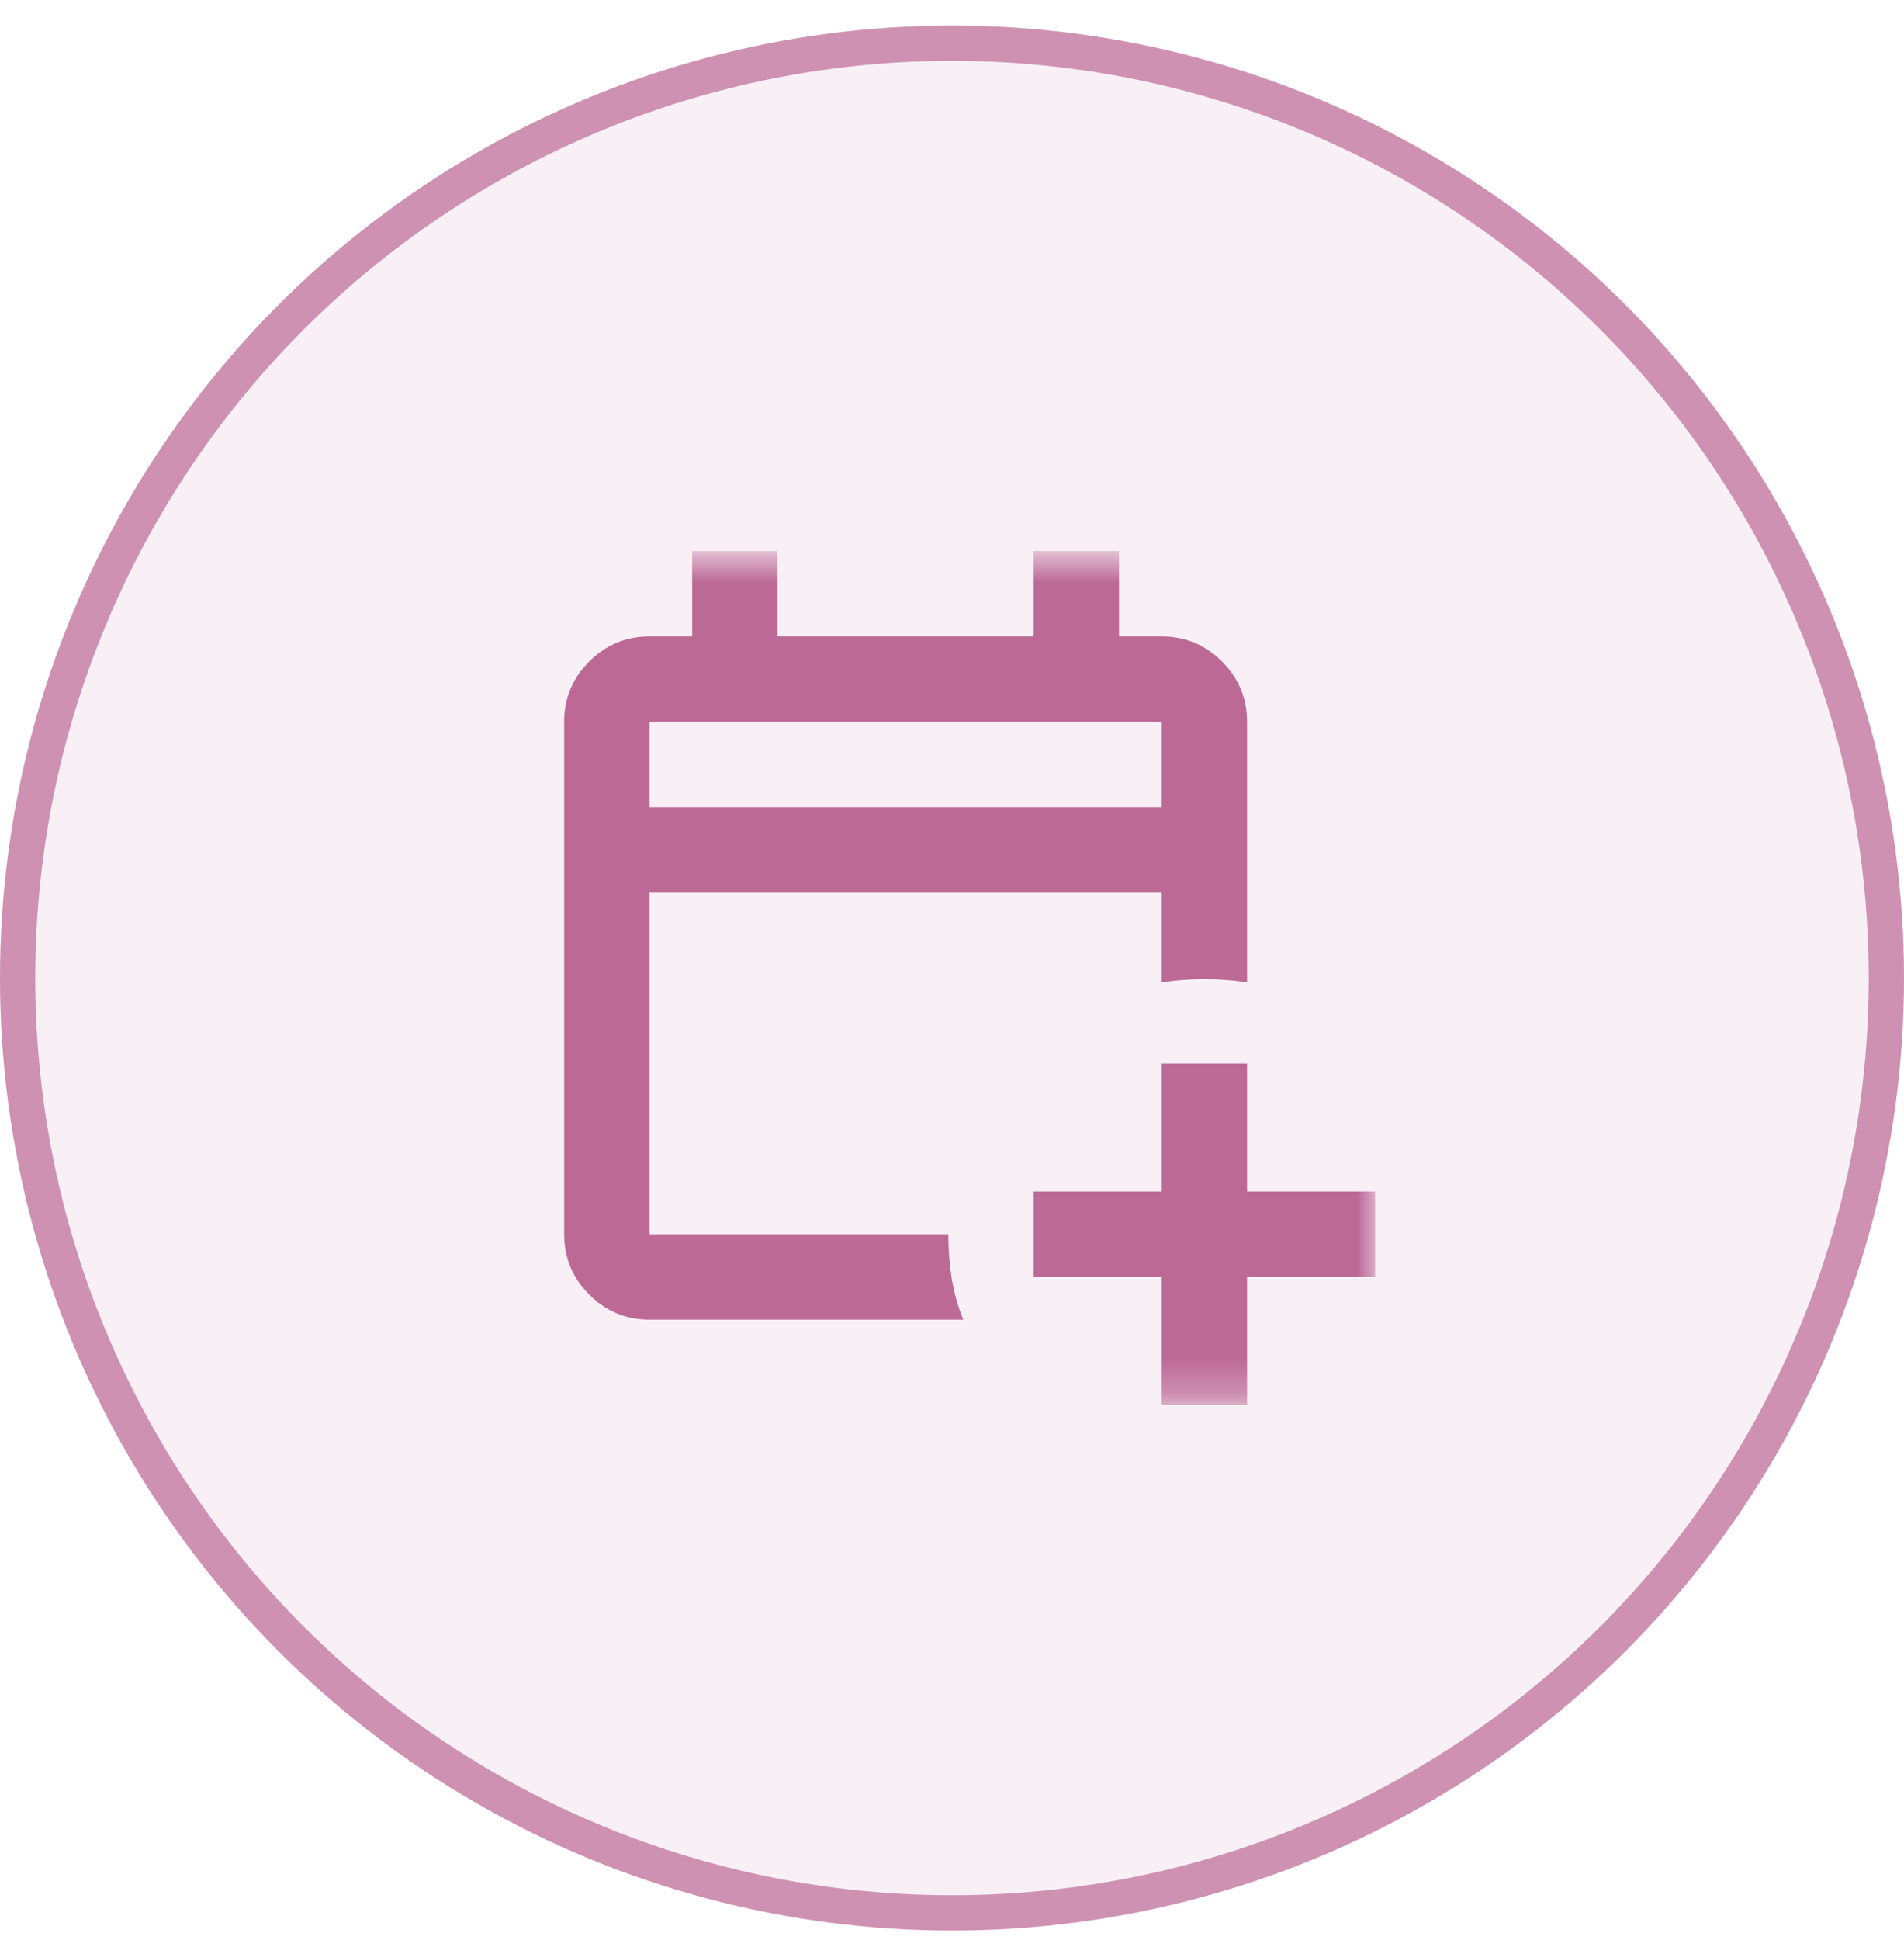
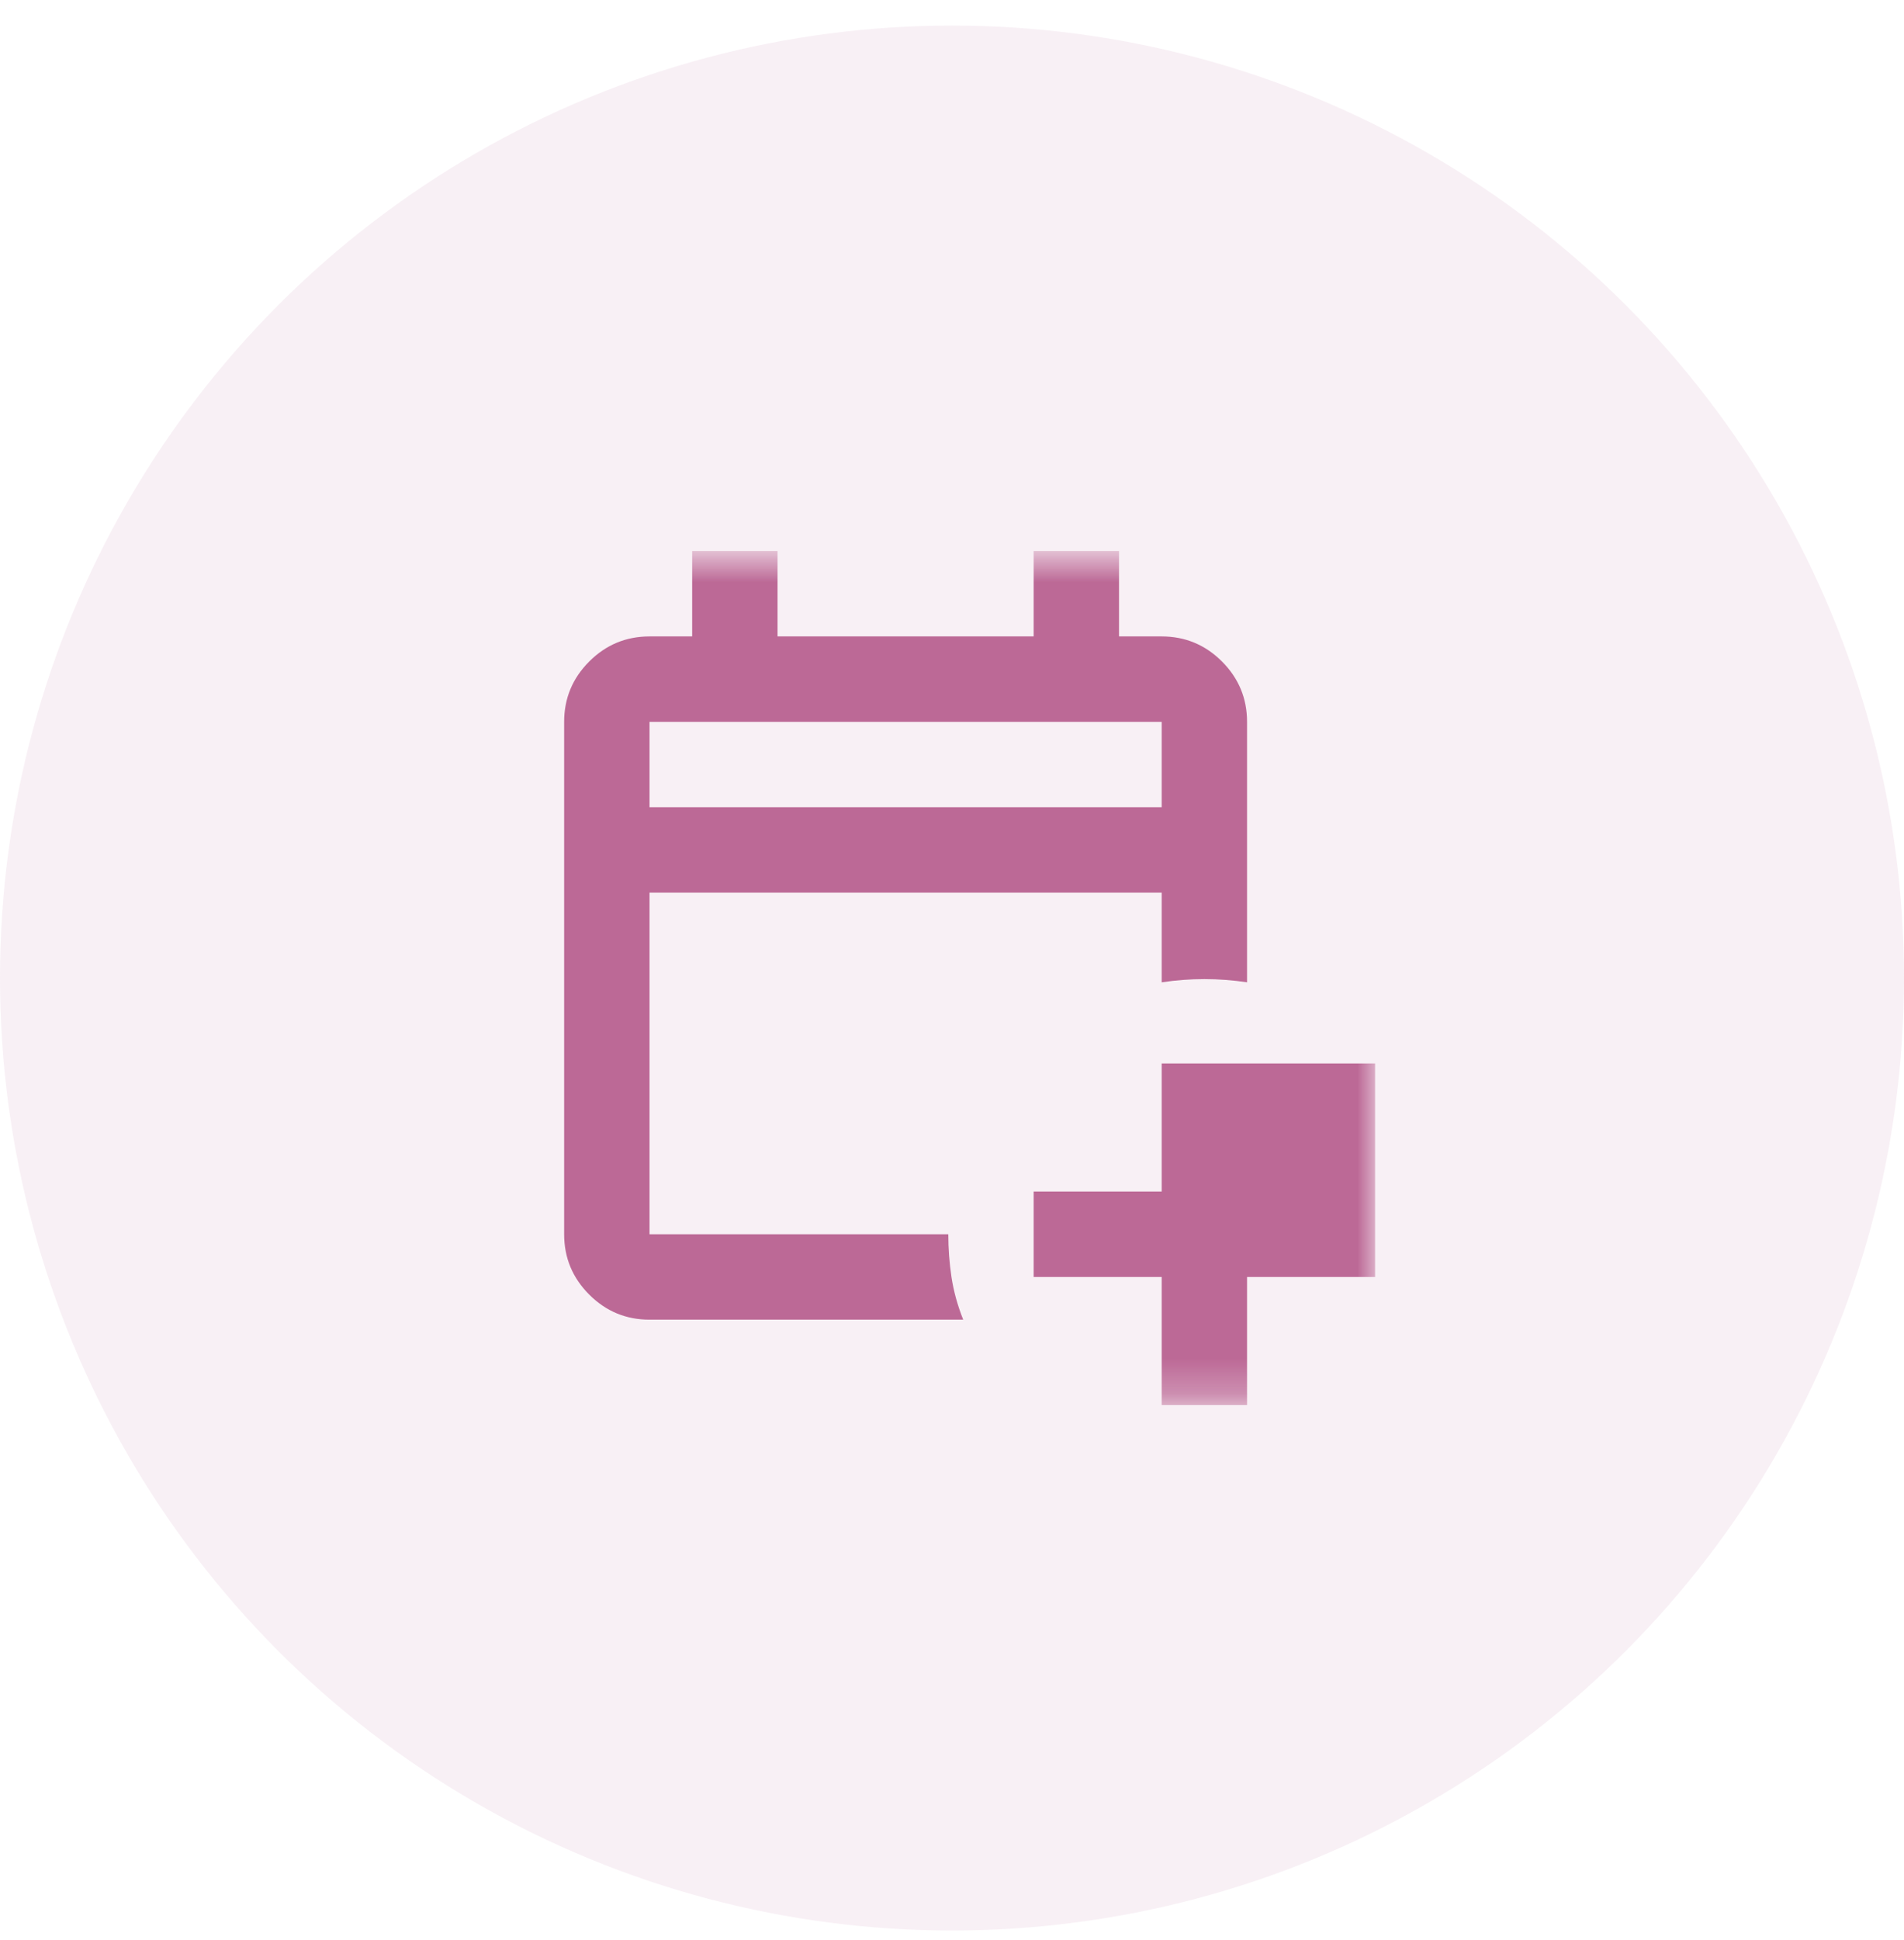
<svg xmlns="http://www.w3.org/2000/svg" width="54" height="55" viewBox="0 0 54 55" fill="none">
  <circle cx="27" cy="27.725" r="27" fill="#BC6996" fill-opacity="0.1" />
-   <circle cx="27" cy="27.725" r="26.5" stroke="#BC6996" stroke-opacity="0.7" />
  <mask id="mask0_4930_8109" style="mask-type:alpha" maskUnits="userSpaceOnUse" x="14" y="15" width="25" height="25">
    <rect x="15" y="15.725" width="24" height="24" fill="#D9D9D9" />
  </mask>
  <g mask="url(#mask0_4930_8109)">
-     <path d="M32.947 39.83V36.199H29.316V33.777H32.947V30.146H35.368V33.777H39V36.199H35.368V39.83H32.947ZM18.421 37.409C17.755 37.409 17.185 37.172 16.711 36.698C16.237 36.224 16 35.654 16 34.988V20.462C16 19.796 16.237 19.226 16.711 18.752C17.185 18.278 17.755 18.041 18.421 18.041H19.631V15.62H22.052V18.041H29.316V15.62H31.737V18.041H32.947C33.613 18.041 34.183 18.278 34.657 18.752C35.131 19.226 35.368 19.796 35.368 20.462V27.846C34.965 27.785 34.561 27.755 34.158 27.755C33.754 27.755 33.351 27.785 32.947 27.846V25.304H18.421V34.988H26.895C26.895 35.391 26.925 35.795 26.985 36.199C27.046 36.602 27.157 37.005 27.318 37.409H18.421ZM18.421 22.883H32.947V20.462H18.421V22.883Z" fill="#BC6996" />
+     <path d="M32.947 39.83V36.199H29.316V33.777H32.947V30.146H35.368H39V36.199H35.368V39.83H32.947ZM18.421 37.409C17.755 37.409 17.185 37.172 16.711 36.698C16.237 36.224 16 35.654 16 34.988V20.462C16 19.796 16.237 19.226 16.711 18.752C17.185 18.278 17.755 18.041 18.421 18.041H19.631V15.62H22.052V18.041H29.316V15.62H31.737V18.041H32.947C33.613 18.041 34.183 18.278 34.657 18.752C35.131 19.226 35.368 19.796 35.368 20.462V27.846C34.965 27.785 34.561 27.755 34.158 27.755C33.754 27.755 33.351 27.785 32.947 27.846V25.304H18.421V34.988H26.895C26.895 35.391 26.925 35.795 26.985 36.199C27.046 36.602 27.157 37.005 27.318 37.409H18.421ZM18.421 22.883H32.947V20.462H18.421V22.883Z" fill="#BC6996" />
  </g>
</svg>